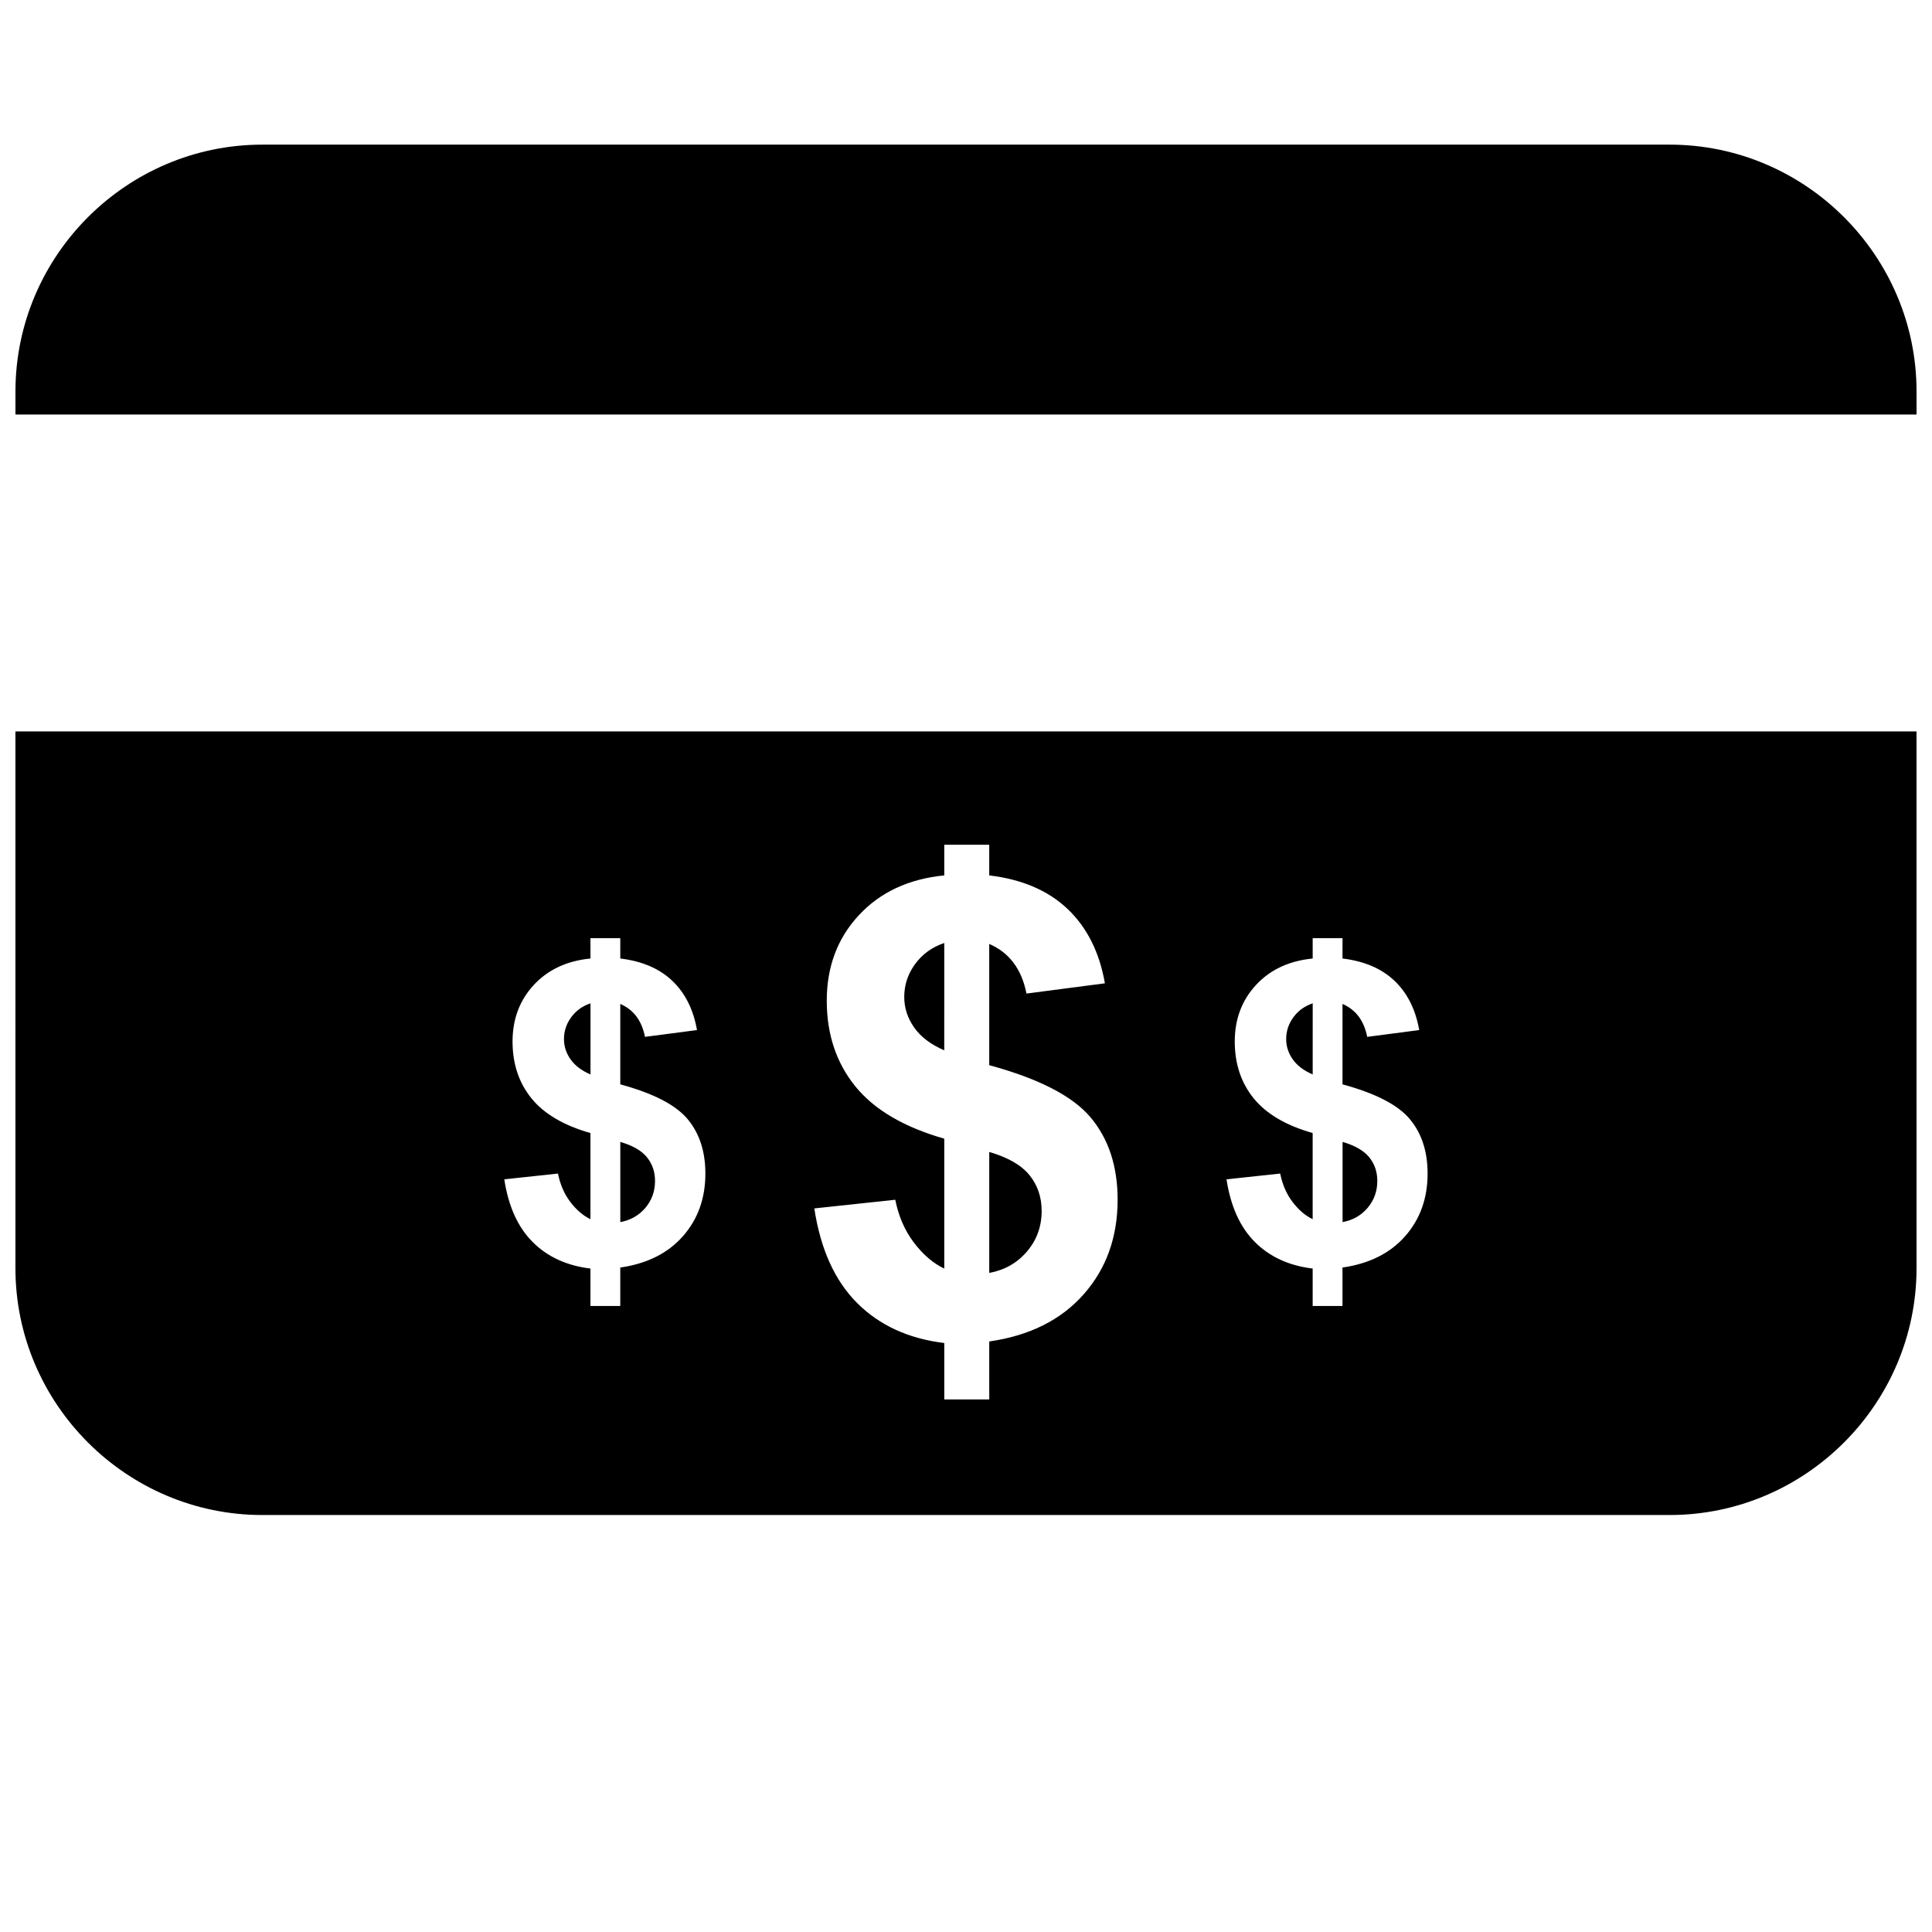
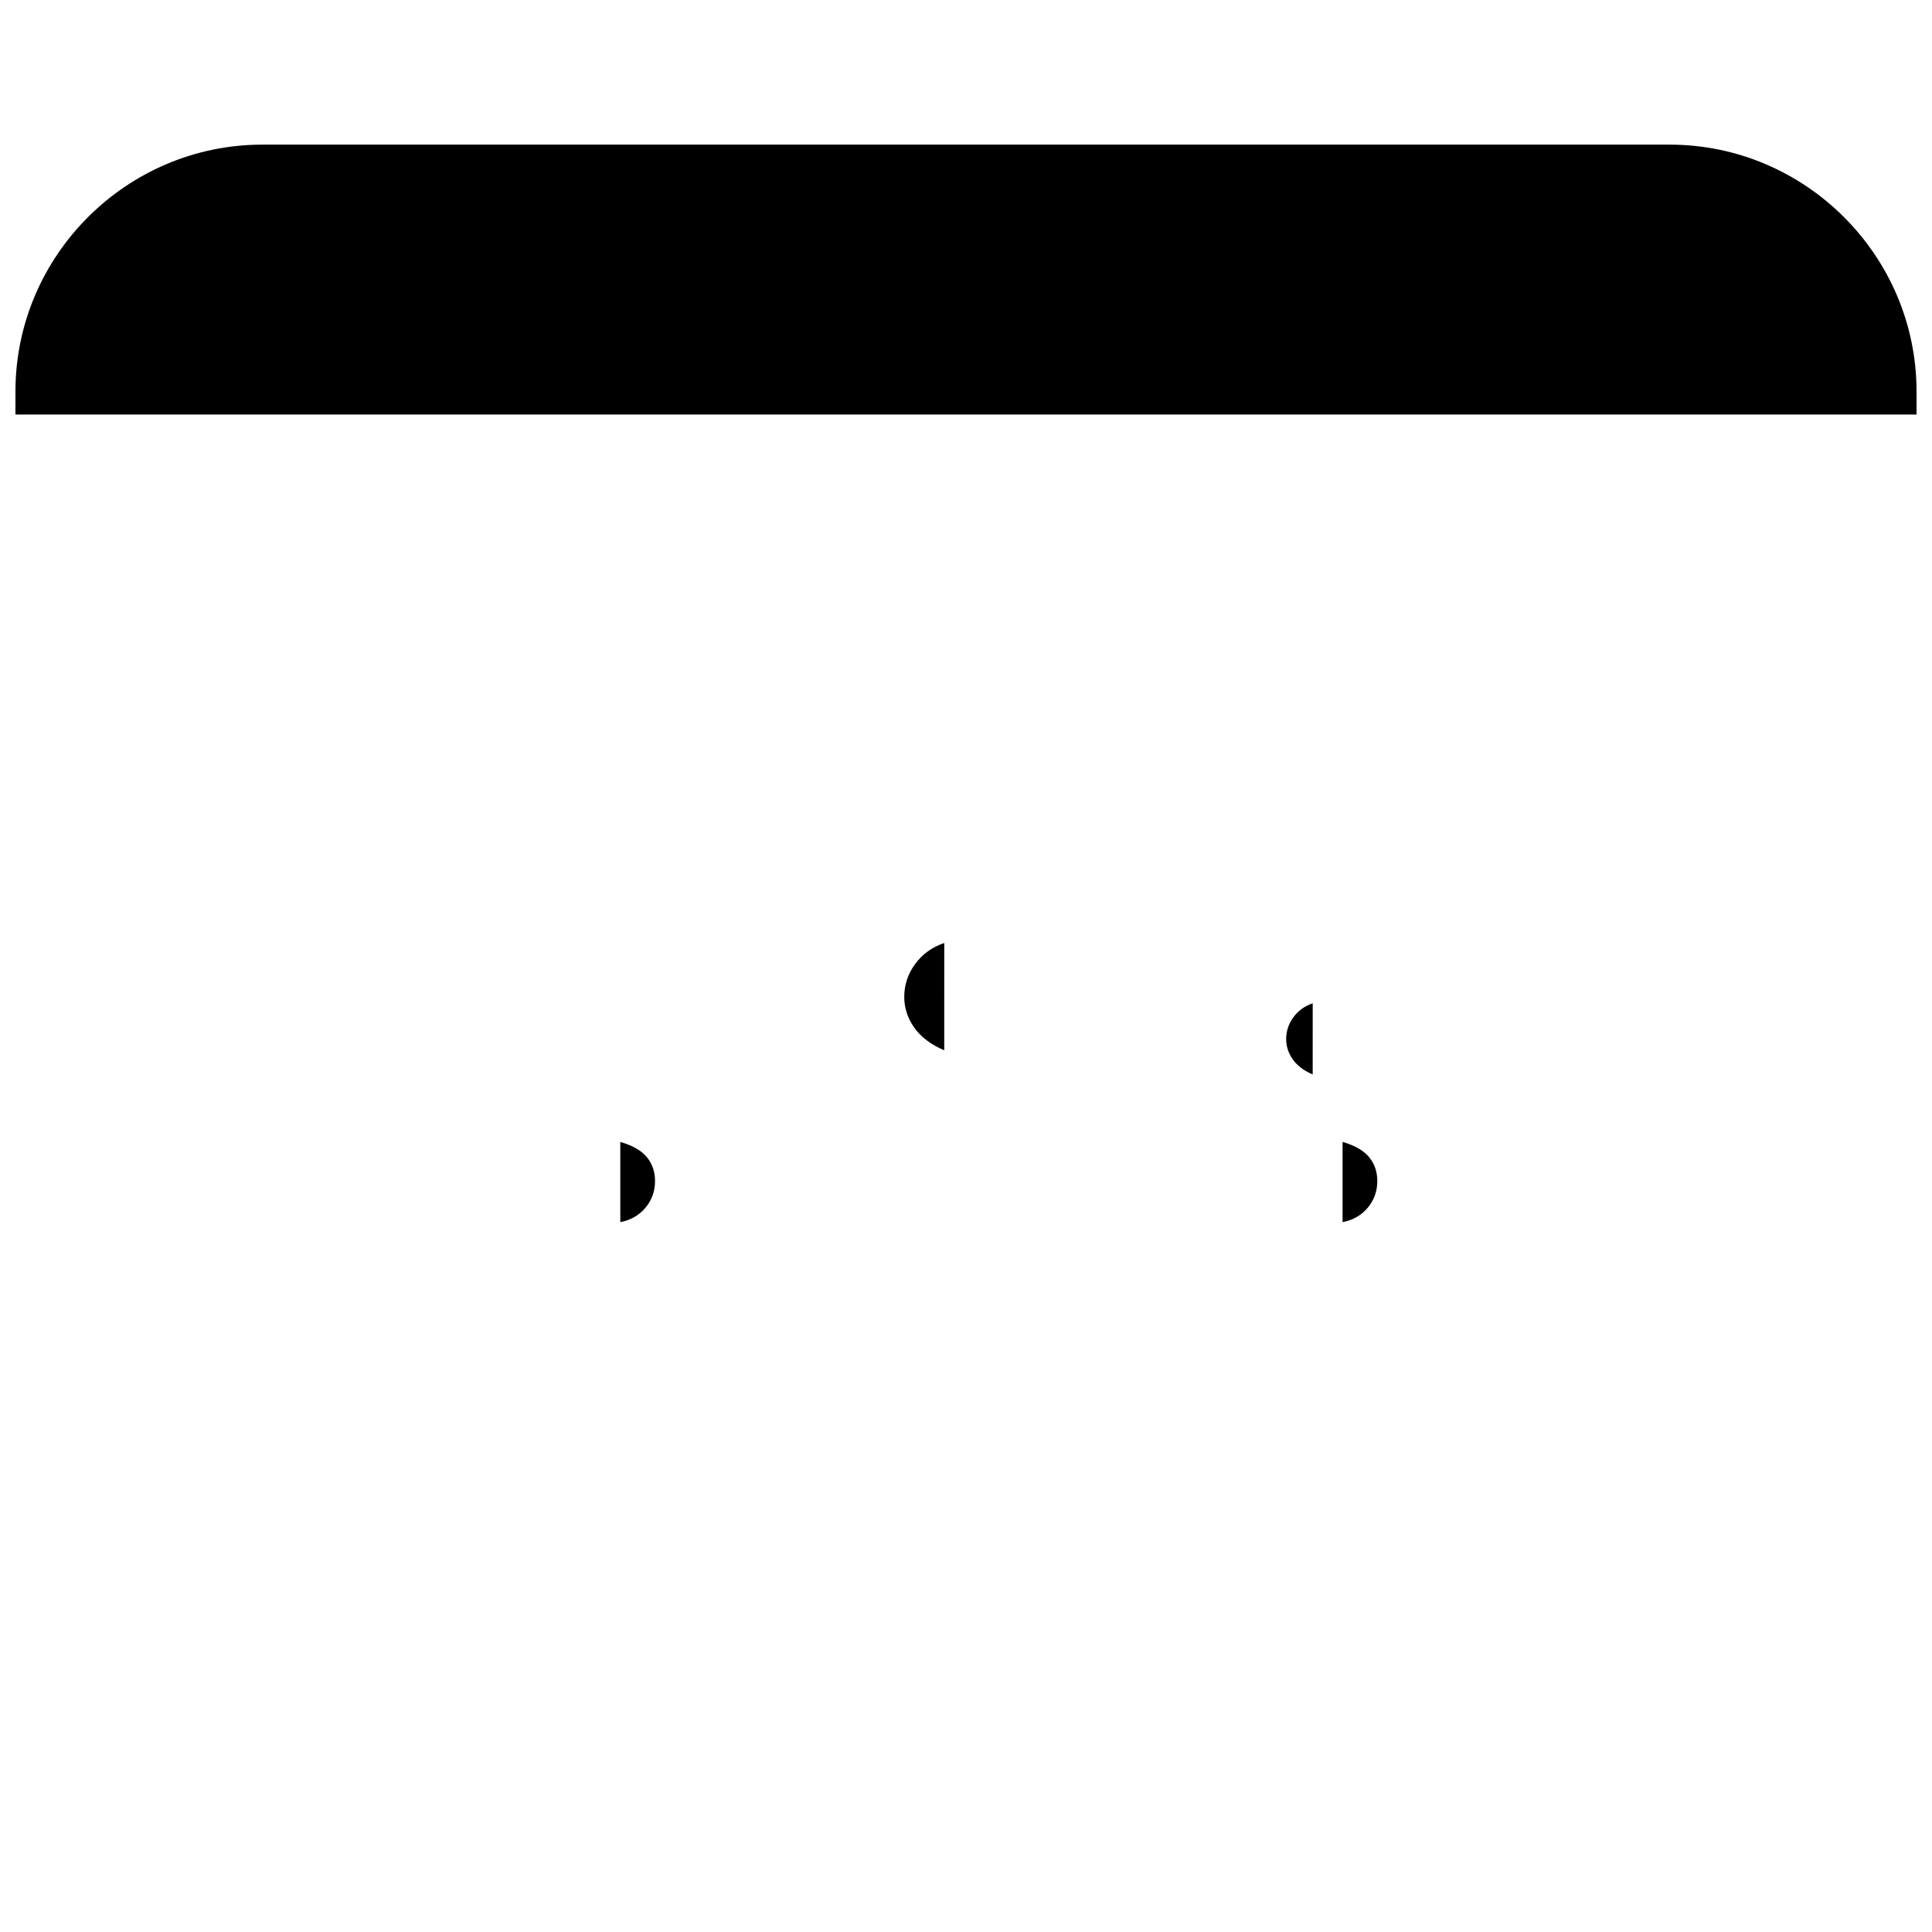
<svg xmlns="http://www.w3.org/2000/svg" width="800px" height="800px" version="1.1" viewBox="144 144 512 512">
  <defs>
    <clipPath id="b">
      <path d="m148.09 182h503.81v72h-503.81z" />
    </clipPath>
    <clipPath id="a">
-       <path d="m148.09 337h503.81v209h-503.81z" />
-     </clipPath>
+       </clipPath>
  </defs>
-   <path d="m420.05 464.9c0-3.668-1.086-6.832-3.242-9.492-2.164-2.652-5.707-4.691-10.645-6.125v32.055c4.102-0.762 7.445-2.668 10.02-5.715 2.586-3.039 3.867-6.613 3.867-10.723z" />
  <path d="m394.24 393.9c-3.234 1.094-5.809 2.961-7.731 5.59-1.922 2.629-2.875 5.535-2.875 8.707 0 2.906 0.875 5.606 2.629 8.102s4.41 4.512 7.973 6.047z" />
-   <path d="m300.49 409.89c-2.148 0.723-3.848 1.961-5.125 3.707-1.273 1.738-1.906 3.668-1.906 5.769 0 1.93 0.582 3.715 1.738 5.367 1.164 1.652 2.922 2.992 5.289 4.008z" />
  <path d="m317.59 456.97c0-2.434-0.715-4.527-2.148-6.289-1.434-1.762-3.785-3.109-7.055-4.062v21.254c2.723-0.512 4.938-1.77 6.644-3.785 1.707-2.023 2.559-4.394 2.559-7.117z" />
  <path d="m509 456.97c0-2.434-0.715-4.527-2.148-6.289-1.434-1.762-3.785-3.109-7.055-4.062v21.254c2.723-0.512 4.938-1.77 6.644-3.785 1.699-2.023 2.559-4.394 2.559-7.117z" />
  <path d="m491.88 409.89c-2.148 0.723-3.848 1.961-5.125 3.707-1.273 1.738-1.906 3.668-1.906 5.769 0 1.93 0.582 3.715 1.738 5.367 1.164 1.652 2.922 2.992 5.289 4.008z" />
  <g clip-path="url(#b)">
    <path d="m586.48 182.33h-372.96c-35.984 0-65.426 29.441-65.426 65.426v6.102h503.81v-6.102c0-35.984-29.441-65.426-65.422-65.426z" />
  </g>
  <g clip-path="url(#a)">
    <path d="m148.09 480.07c0 35.984 29.441 65.426 65.426 65.426h372.96c35.984 0 65.426-29.441 65.426-65.426l-0.004-142.24h-503.81zm328.12-45.031c-3.32-4.125-4.984-9.133-4.984-15.012 0-5.961 1.883-10.957 5.637-15.012 3.762-4.047 8.762-6.383 15.012-7v-5.391h7.902v5.391c5.769 0.691 10.367 2.66 13.785 5.91 3.41 3.25 5.59 7.606 6.543 13.051l-13.785 1.801c-0.836-4.289-3.016-7.195-6.543-8.723v21.309c8.715 2.363 14.656 5.422 17.812 9.18 3.156 3.754 4.738 8.582 4.738 14.469 0 6.574-1.992 12.113-5.969 16.617-3.977 4.504-9.508 7.266-16.586 8.281v10.188h-7.902v-9.918c-6.289-0.762-11.391-3.109-15.312-7.031s-6.43-9.461-7.519-16.617l14.227-1.527c0.582 2.906 1.668 5.414 3.266 7.519 1.598 2.109 3.379 3.629 5.336 4.574v-22.828c-7.106-2.027-12.324-5.106-15.656-9.23zm-105.59-3.211c-5.016-6.219-7.519-13.77-7.519-22.641 0-8.988 2.832-16.531 8.5-22.641 5.668-6.109 13.219-9.629 22.641-10.555v-8.133h11.918v8.133c8.707 1.039 15.641 4.016 20.789 8.918 5.148 4.902 8.43 11.469 9.863 19.68l-20.789 2.715c-1.258-6.465-4.551-10.848-9.863-13.152v32.133c13.145 3.566 22.105 8.18 26.867 13.848 4.762 5.668 7.156 12.941 7.156 21.812 0 9.918-3 18.277-9.004 25.066-6 6.793-14.336 10.957-25.016 12.492v15.367h-11.918v-14.957c-9.477-1.148-17.176-4.684-23.098-10.605-5.918-5.91-9.699-14.266-11.344-25.066l21.453-2.297c0.875 4.383 2.519 8.164 4.93 11.344 2.41 3.18 5.094 5.481 8.055 6.902v-34.434c-10.734-3.066-18.609-7.711-23.621-13.93zm-85.805 3.211c-3.32-4.125-4.984-9.133-4.984-15.012 0-5.961 1.883-10.957 5.637-15.012 3.762-4.047 8.762-6.383 15.012-7v-5.391h7.902v5.391c5.777 0.691 10.367 2.66 13.785 5.91 3.41 3.25 5.59 7.606 6.543 13.051l-13.785 1.801c-0.836-4.289-3.016-7.195-6.543-8.723v21.309c8.715 2.363 14.656 5.422 17.812 9.18 3.156 3.754 4.738 8.582 4.738 14.469 0 6.574-1.992 12.113-5.969 16.617-3.977 4.504-9.508 7.266-16.586 8.281v10.188h-7.902v-9.918c-6.289-0.762-11.391-3.109-15.312-7.031-3.922-3.922-6.43-9.461-7.519-16.617l14.227-1.527c0.582 2.906 1.668 5.414 3.266 7.519 1.598 2.109 3.379 3.629 5.336 4.574v-22.828c-7.109-2.027-12.328-5.106-15.656-9.23z" />
  </g>
</svg>